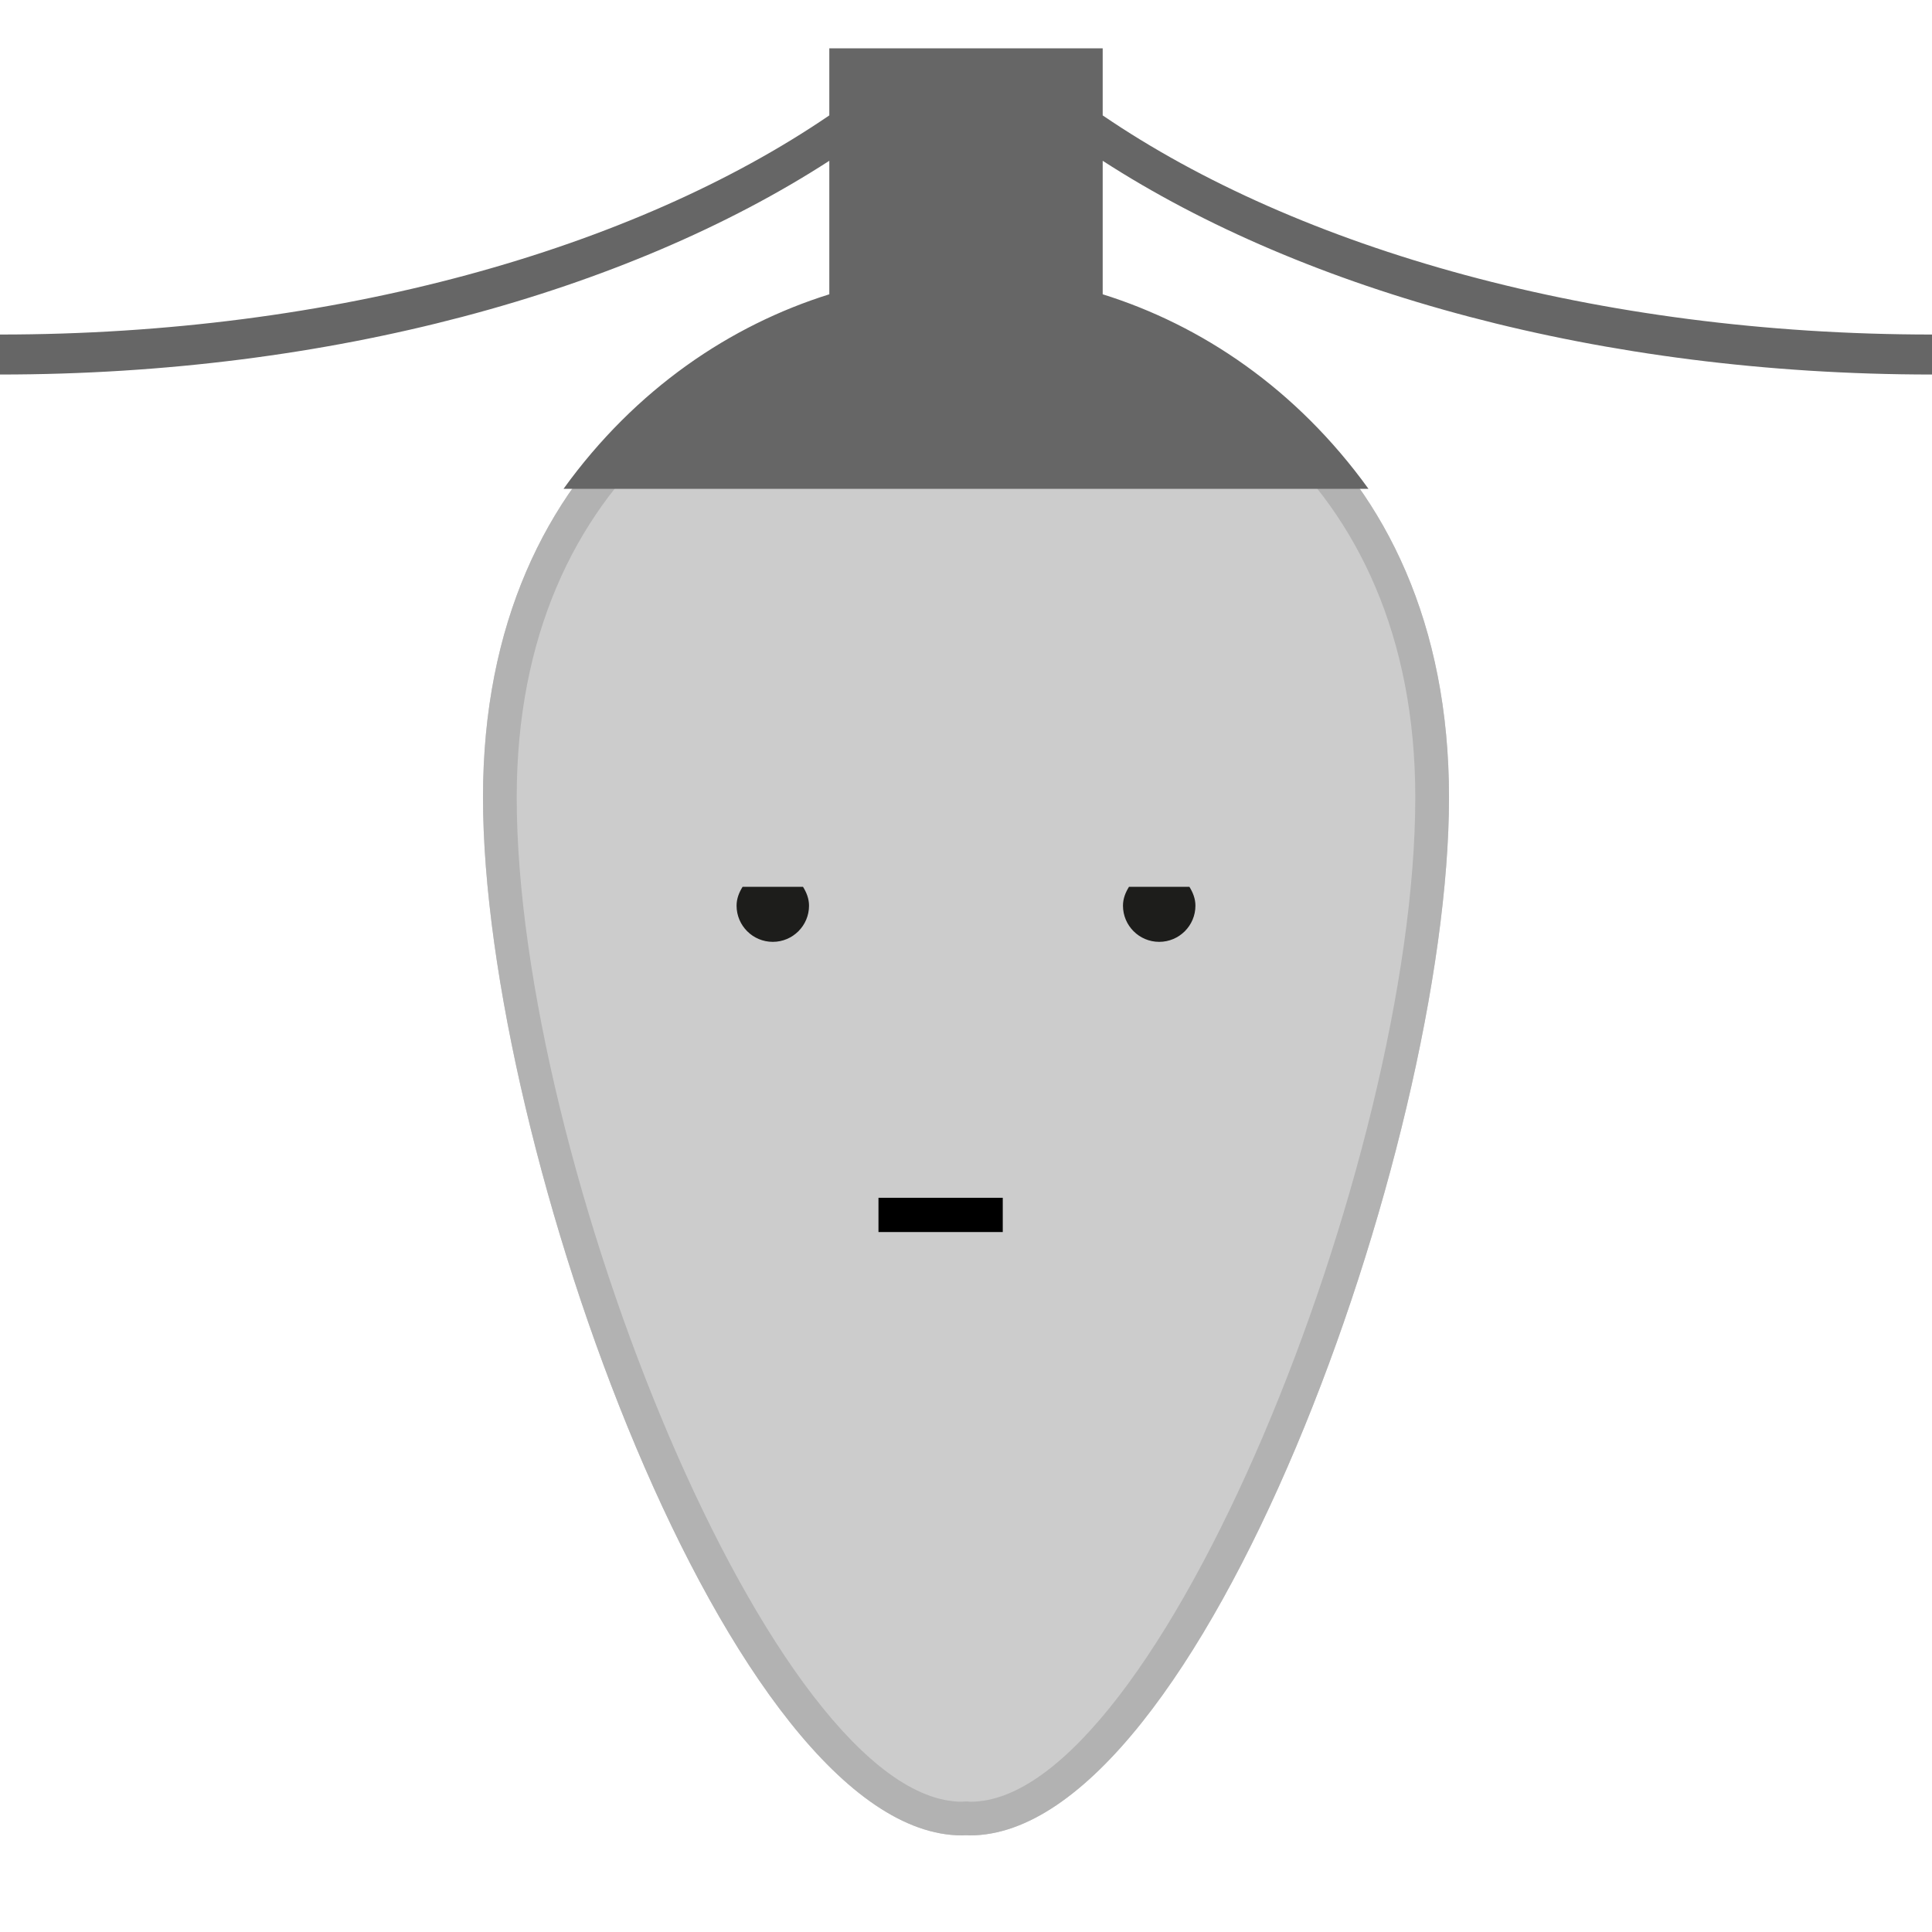
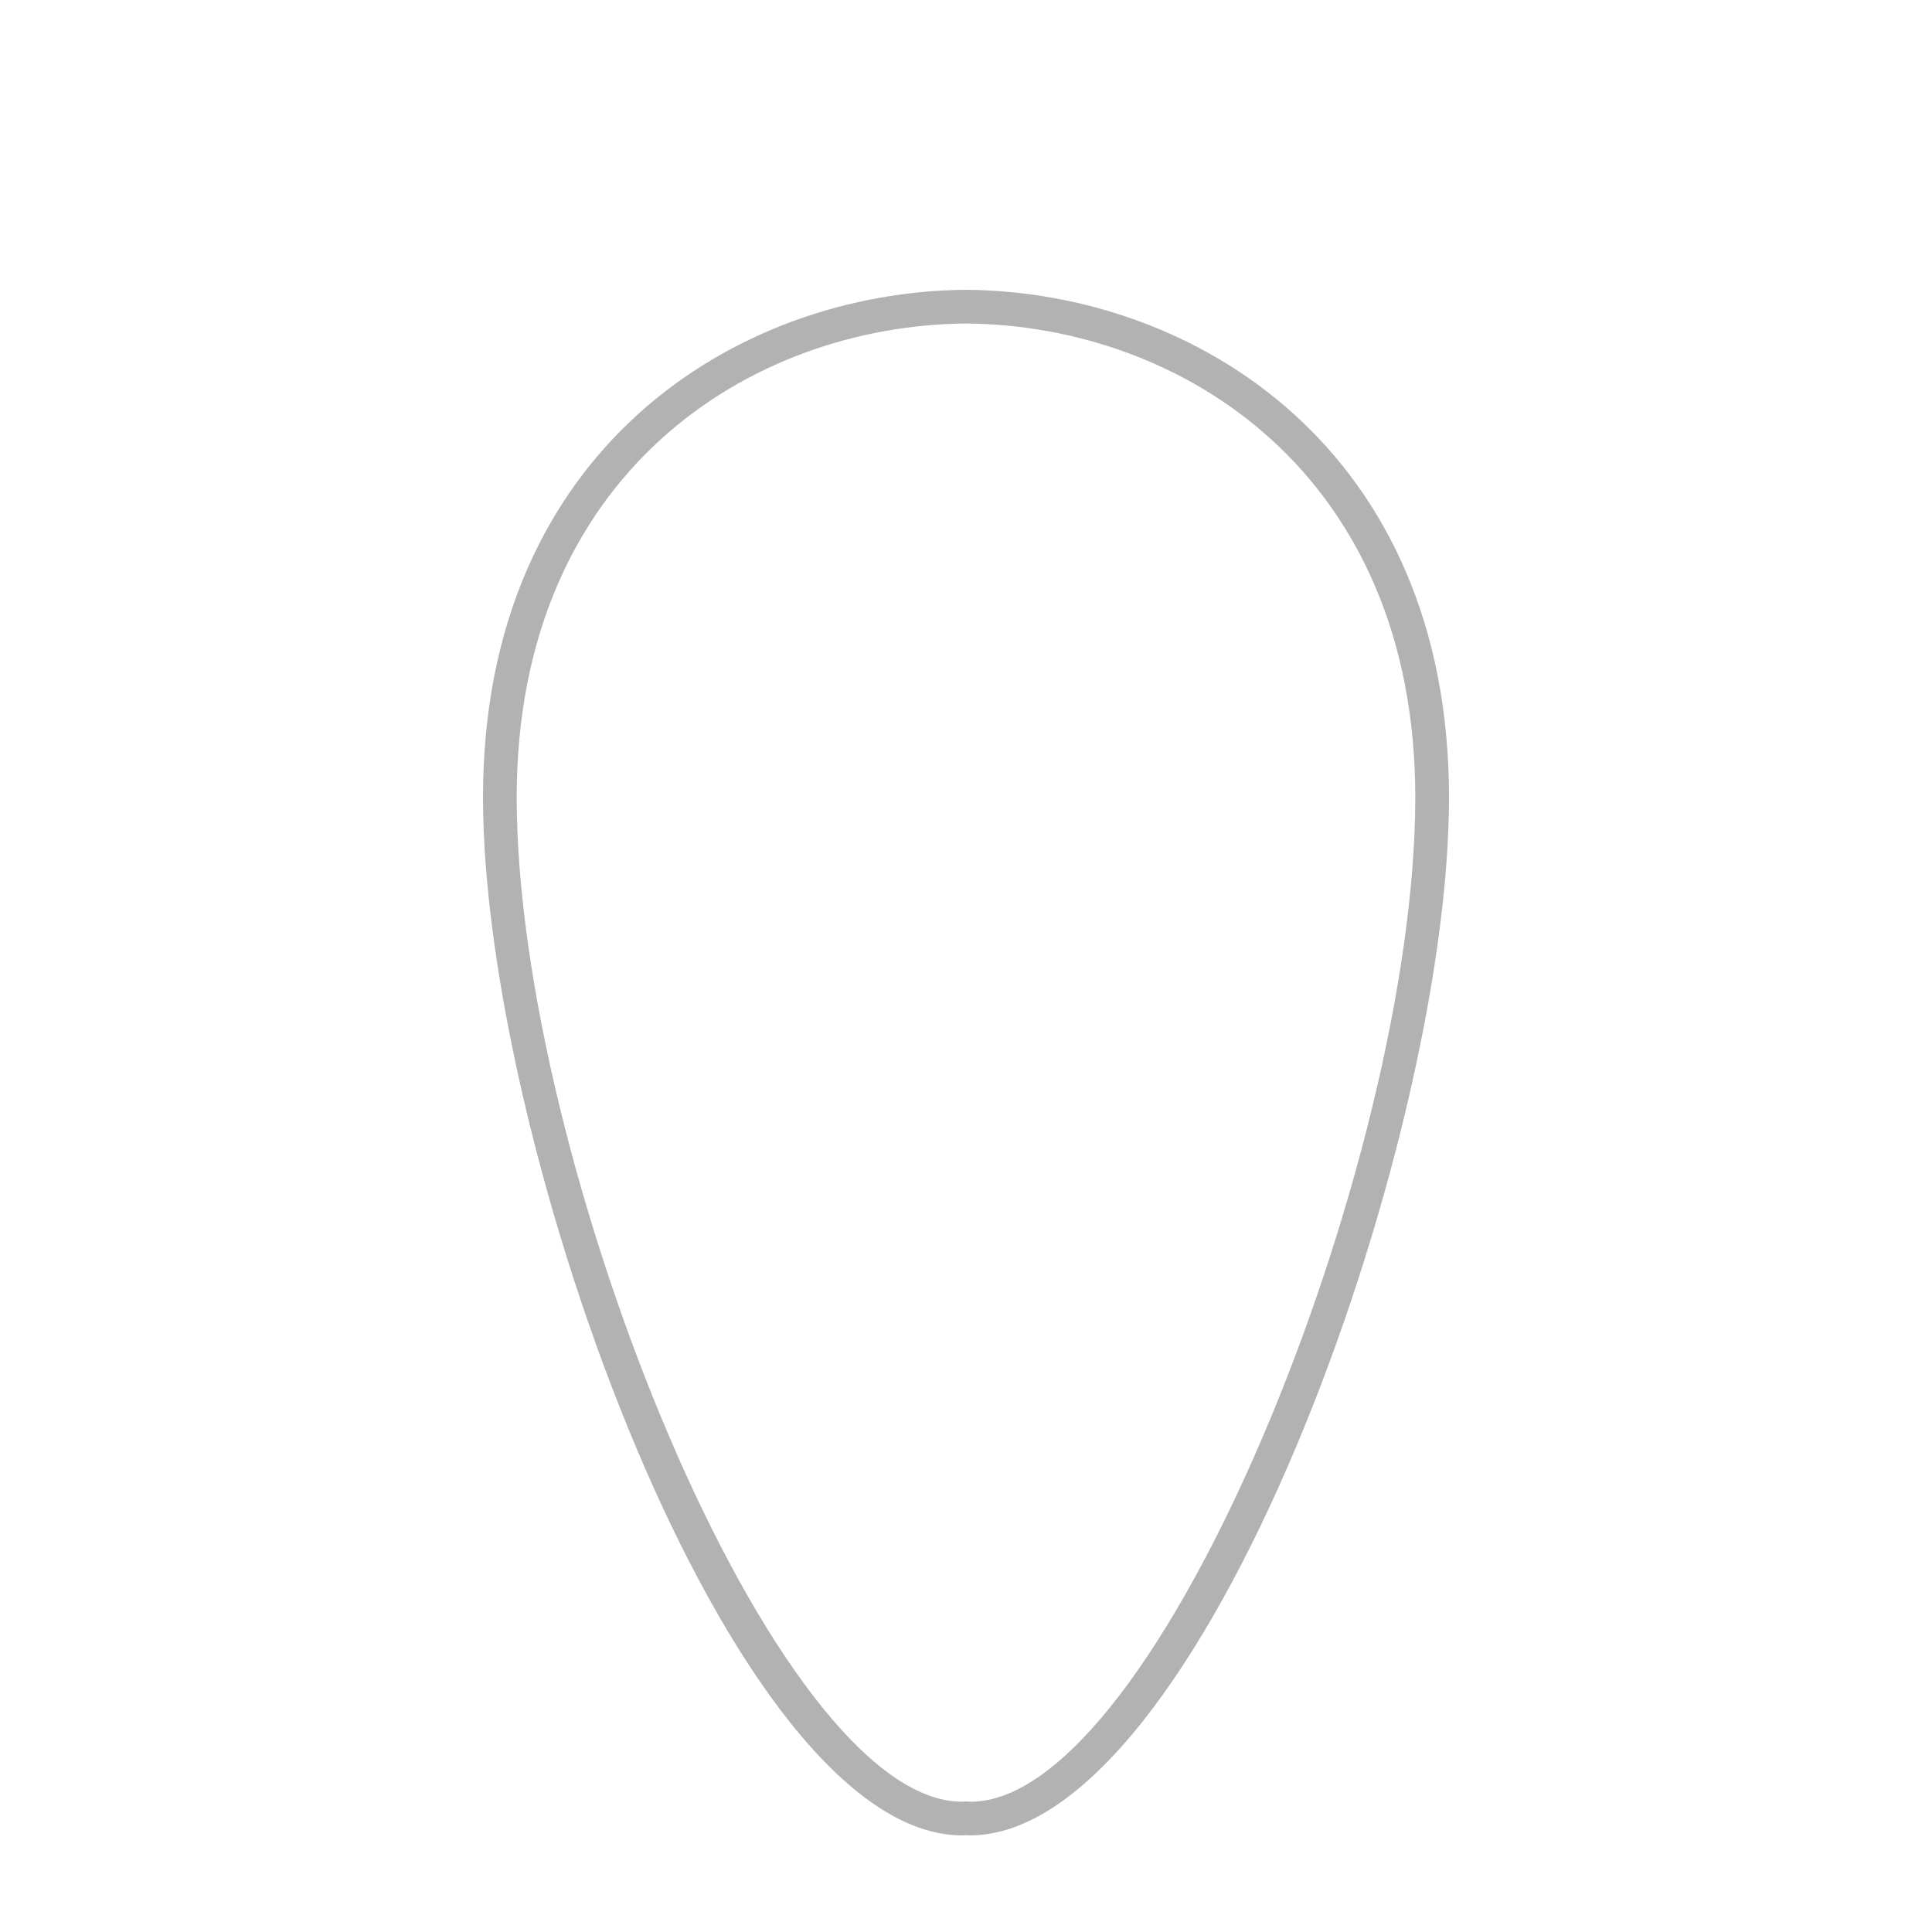
<svg xmlns="http://www.w3.org/2000/svg" version="1.1" x="0px" y="0px" viewBox="0 0 40 40" enable-background="new 0 0 40 40" xml:space="preserve">
  <g>
    <g>
-       <path fill="#CCCCCC" d="M20,6c-4.752,0.036-10,3.308-10,10.508C10,23.746,15.148,38,19.921,38c0.026,0,0.052-0.004,0.079-0.004    c0.026,0,0.052,0.004,0.078,0.004C24.852,38,30,23.746,30,16.508C30,9.308,24.752,6.036,20,6z" />
      <path fill="#B2B2B2" d="M20,6.698c4.48,0.036,9.302,3.12,9.302,9.81c0,7.529-5.331,20.795-9.21,20.795l-0.065-0.005H20    c-0.031,0-0.062,0.002-0.079,0.005c-3.892,0-9.223-13.266-9.223-20.795C10.698,9.818,15.519,6.734,20,6.698 M20,6    c-4.752,0.036-10,3.308-10,10.508C10,23.746,15.148,38,19.921,38c0.026,0,0.052-0.004,0.079-0.004    c0.026,0,0.052,0.004,0.078,0.004C24.852,38,30,23.746,30,16.508C30,9.308,24.752,6.036,20,6L20,6z" />
    </g>
-     <rect x="18.188" y="24.799" width="2.573" height="0.709" />
-     <path fill="#1D1D1B" d="M23.375,18.36c-0.072,0.115-0.125,0.244-0.125,0.391c0,0.413,0.336,0.749,0.75,0.749s0.75-0.336,0.75-0.749   c0-0.146-0.053-0.275-0.125-0.391H23.375z" />
-     <path fill="#666666" d="M40,7.754V6.926c-6.93,0-13.119-1.772-17.17-4.537V1h-5.66v1.389C13.119,5.153,6.93,6.926,0,6.926v0.828   c6.845,0,12.979-1.715,17.17-4.425v2.764c-2.046,0.64-4.006,1.953-5.503,4.028h16.666c-1.497-2.075-3.457-3.389-5.503-4.028V3.329   C27.021,6.039,33.154,7.754,40,7.754z" />
-     <path fill="#1D1D1B" d="M15.375,18.36c-0.072,0.115-0.125,0.244-0.125,0.391c0,0.413,0.336,0.749,0.75,0.749s0.75-0.336,0.75-0.749   c0-0.146-0.053-0.275-0.125-0.391H15.375z" />
  </g>
</svg>